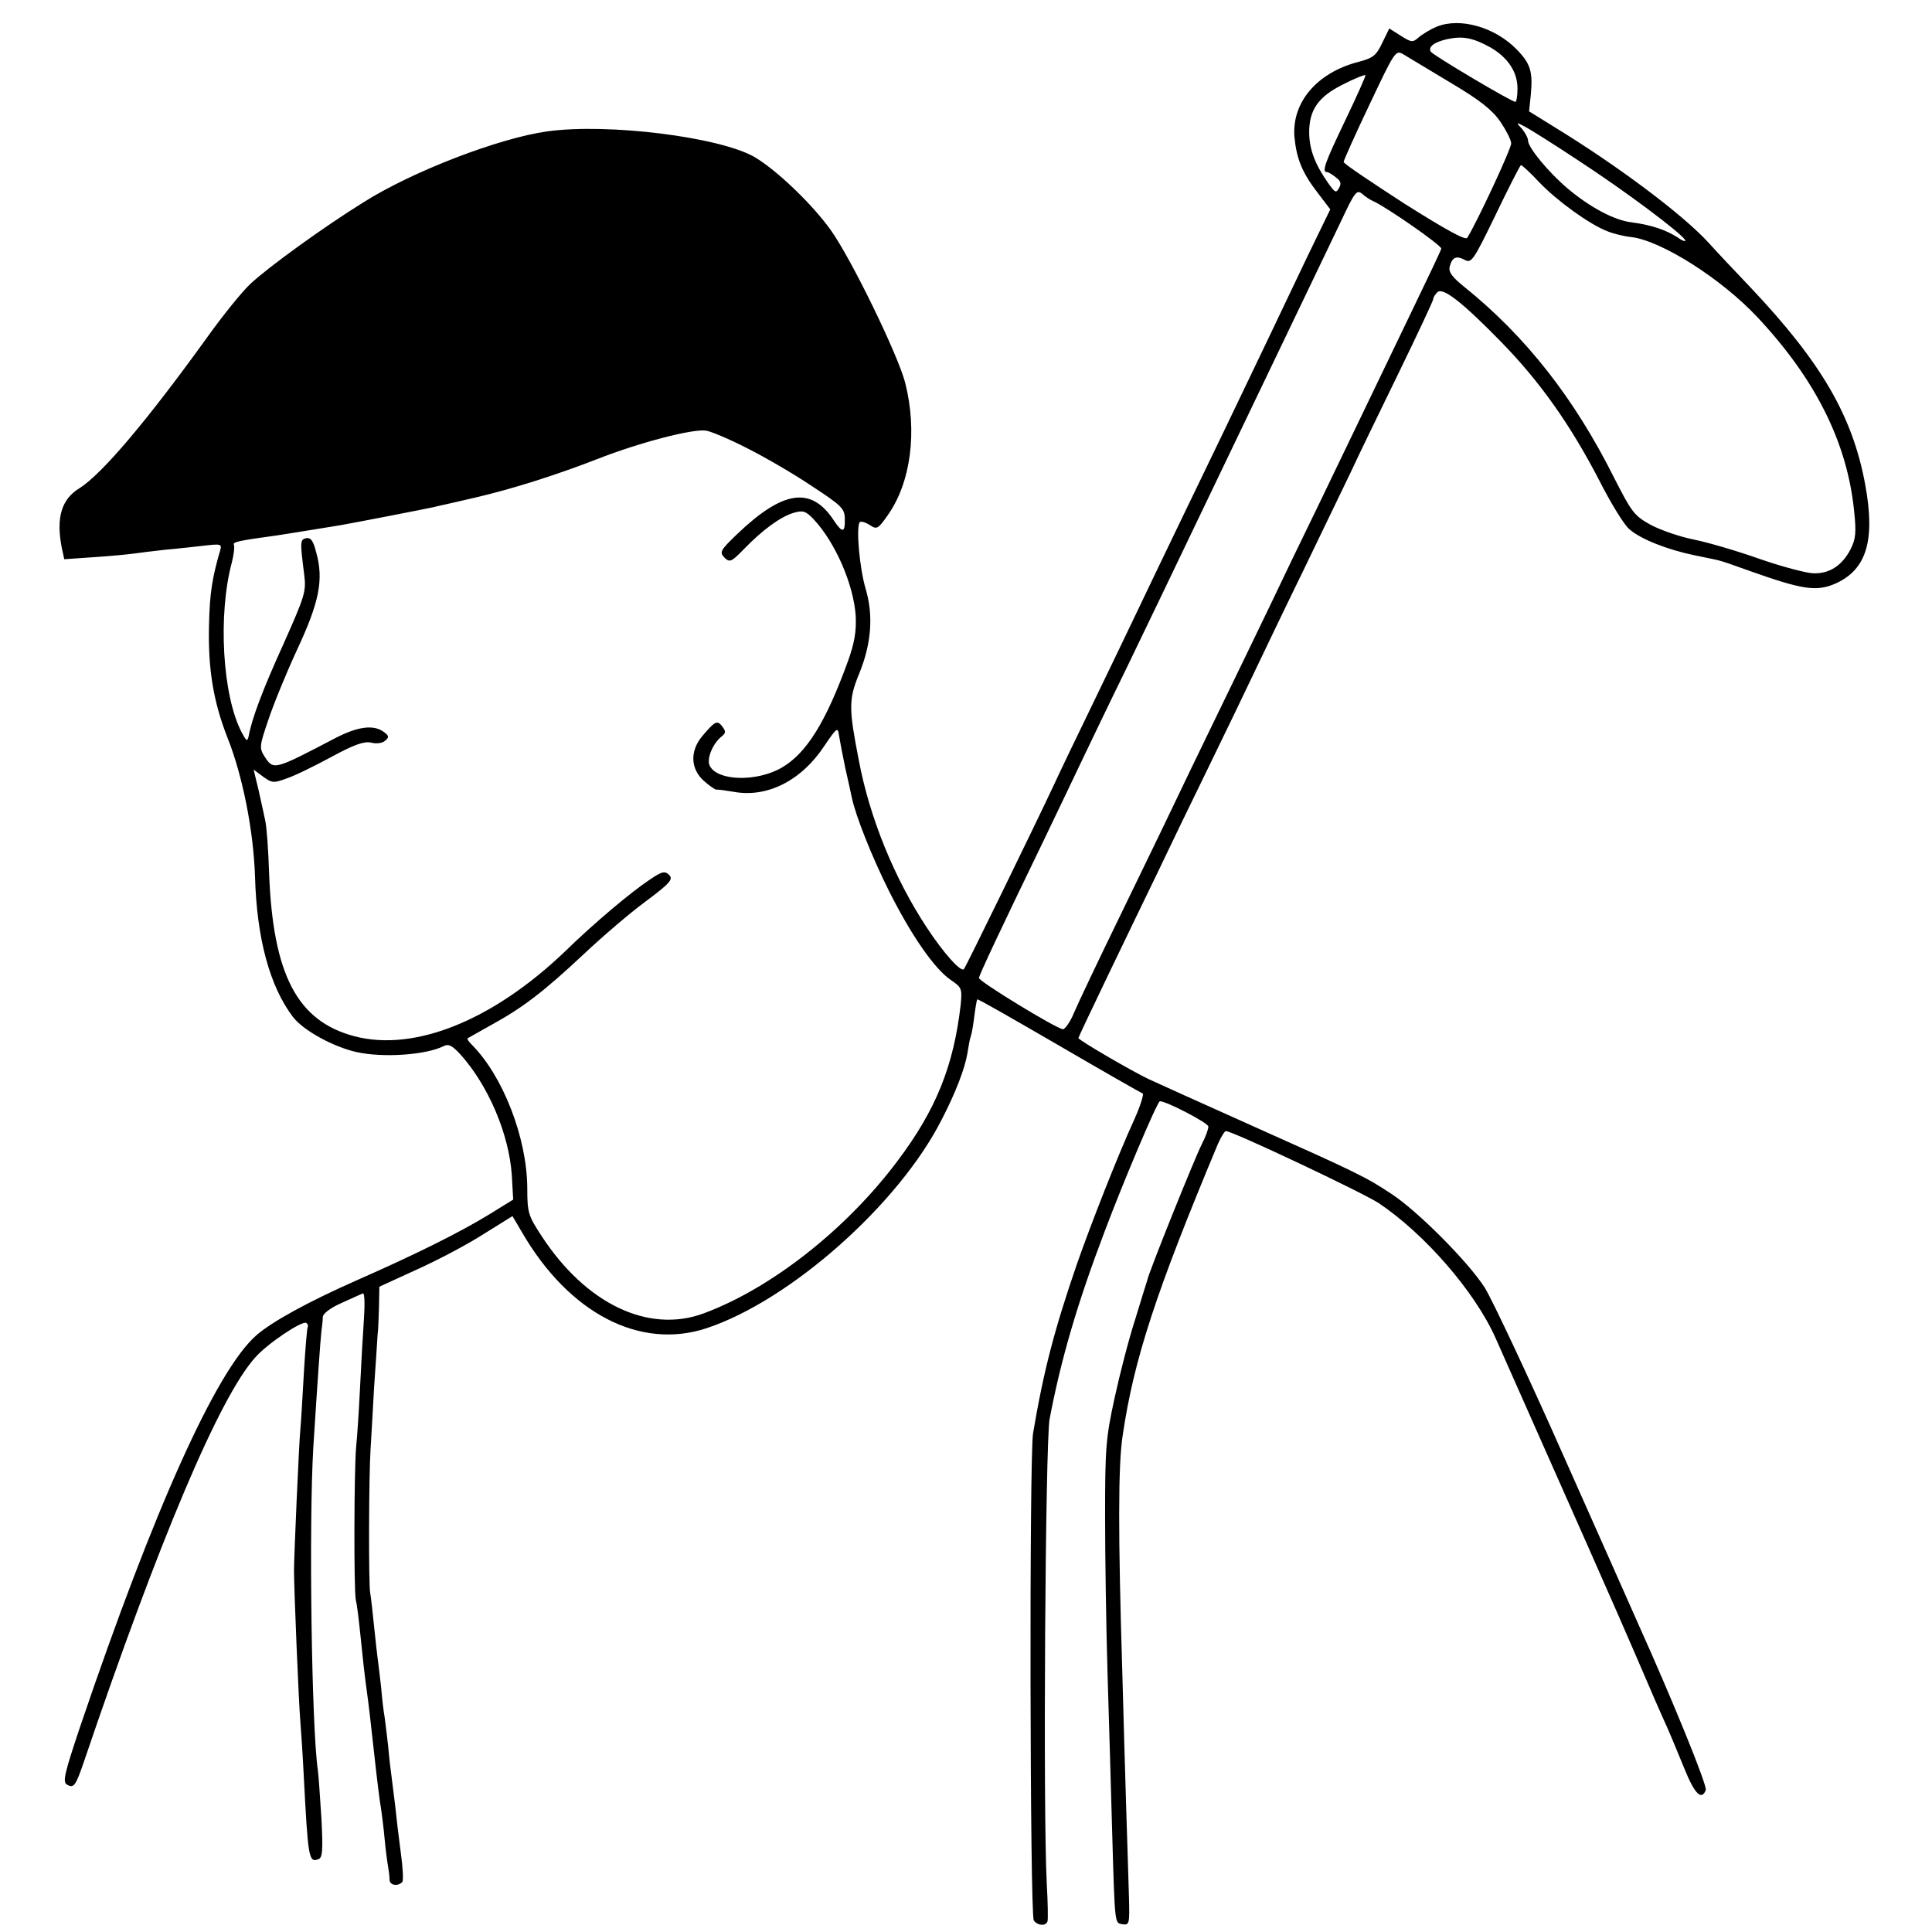
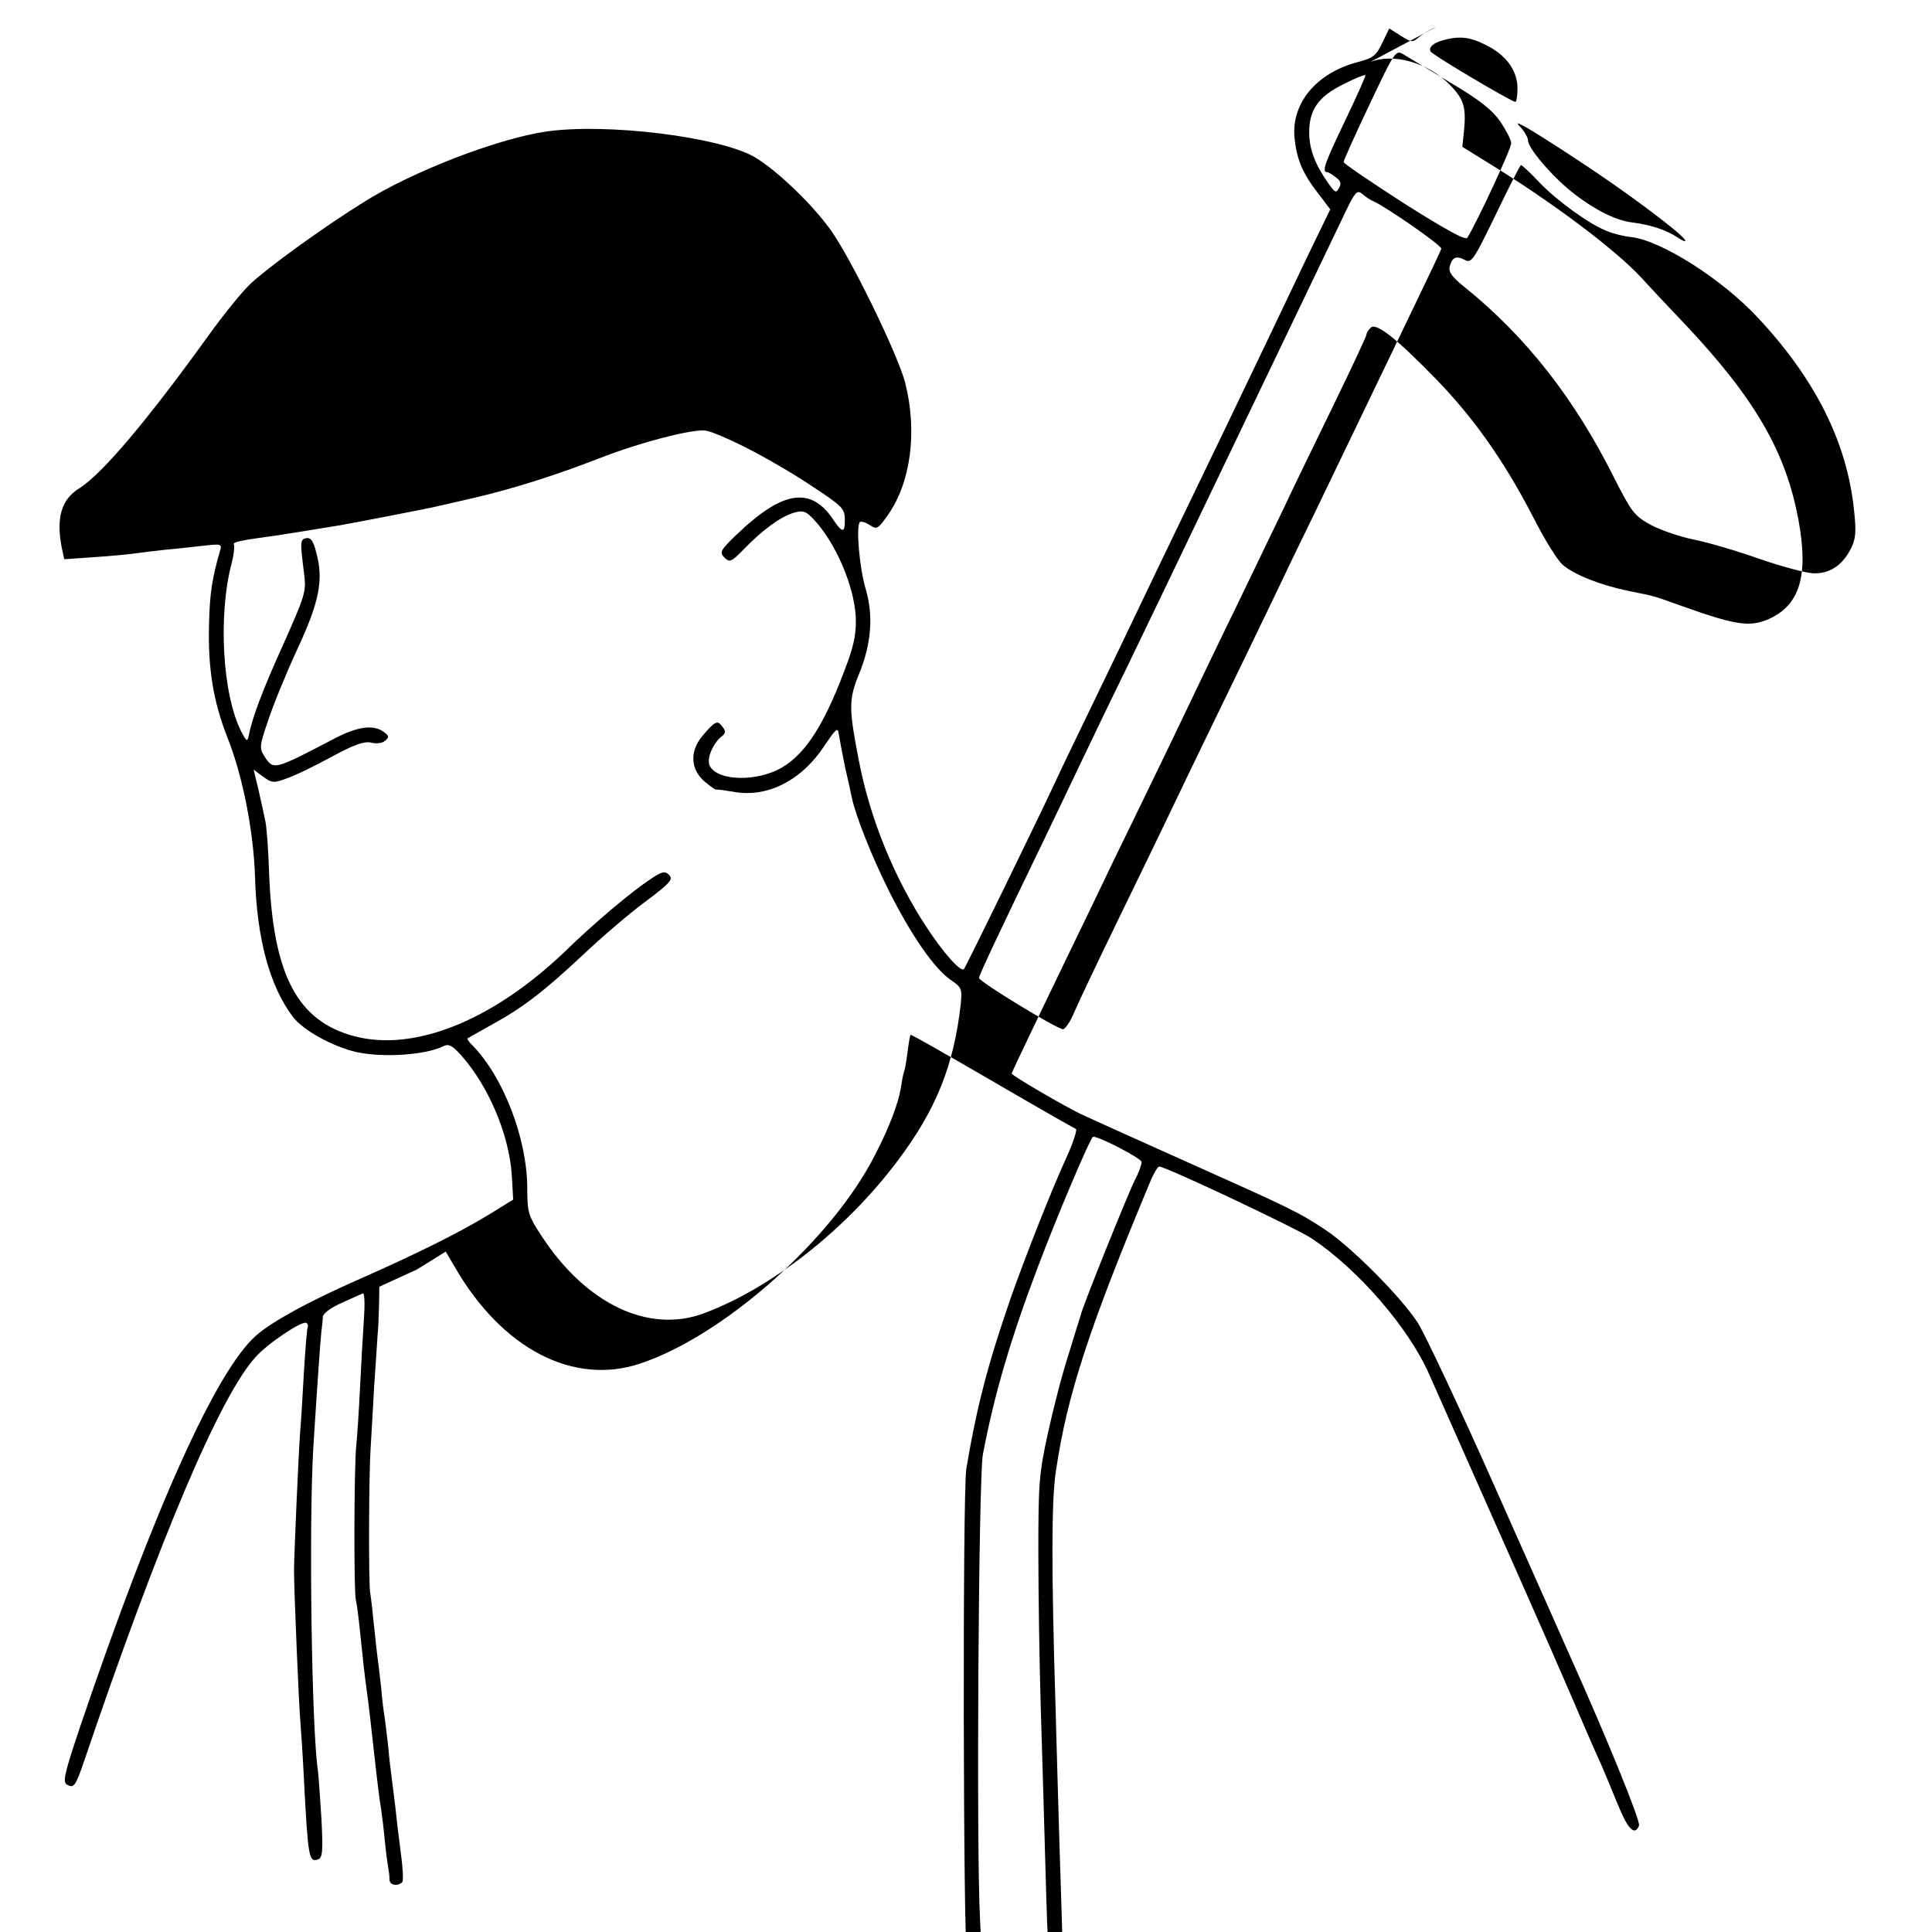
<svg xmlns="http://www.w3.org/2000/svg" version="1.0" width="550pt" height="550pt" viewBox="0 0 550 550" preserveAspectRatio="xMidYMid meet">
  <g transform="translate(0,550) scale(0.1,-0.1)" fill="#000000" stroke="none">
-     <path d="M4090 5424 c-19 -8 -42 -22 -52 -31 -16 -14 -20 -14 -50 5 l-33 21 -20 -41 c-17 -36 -26 -43 -67 -54 -118 -30 -191 -115 -183 -214 6 -62 22 -102 67 -160 l35 -46 -65 -134 c-35 -74 -86 -180 -112 -235 -80 -168 -164 -342 -250 -520 -45 -93 -99 -206 -120 -250 -21 -44 -77 -161 -125 -260 -48 -99 -100 -207 -115 -240 -51 -109 -251 -519 -256 -524 -9 -9 -58 46 -106 119 -92 140 -162 311 -193 475 -29 148 -29 174 0 245 36 87 42 168 19 245 -17 58 -27 171 -17 188 3 4 15 1 28 -7 21 -14 24 -13 52 27 66 93 85 238 50 377 -21 81 -154 354 -212 435 -52 73 -154 171 -217 208 -99 57 -417 97 -590 73 -137 -19 -385 -114 -525 -203 -111 -69 -266 -181 -319 -230 -23 -21 -79 -90 -124 -153 -170 -236 -299 -389 -364 -430 -51 -31 -67 -84 -50 -170 l7 -32 86 6 c47 3 97 8 111 10 14 2 54 7 90 11 36 3 87 9 114 12 44 5 48 4 43 -13 -23 -79 -30 -122 -32 -214 -3 -123 12 -217 53 -321 43 -108 74 -266 78 -395 5 -176 42 -312 108 -399 29 -38 114 -85 181 -100 76 -17 199 -8 248 17 14 7 24 2 48 -24 79 -88 138 -226 146 -343 l4 -70 -68 -42 c-85 -52 -210 -114 -378 -188 -136 -60 -242 -118 -286 -157 -114 -101 -290 -492 -500 -1111 -45 -134 -51 -159 -39 -167 20 -12 25 -5 49 65 214 631 387 1040 488 1151 34 39 133 105 145 98 4 -3 6 -8 4 -12 -2 -4 -7 -63 -11 -132 -4 -69 -8 -141 -10 -160 -4 -41 -18 -363 -18 -400 0 -57 14 -388 18 -430 2 -25 7 -97 10 -160 12 -229 14 -243 41 -233 12 4 14 23 9 117 -4 61 -8 122 -10 136 -18 120 -26 701 -13 920 12 189 20 303 23 330 2 14 4 32 4 41 1 10 22 26 54 40 28 13 56 25 60 27 5 2 6 -31 3 -74 -3 -44 -8 -131 -11 -194 -3 -63 -8 -139 -11 -168 -6 -62 -7 -408 -1 -437 3 -11 8 -51 12 -90 8 -79 13 -124 20 -175 3 -19 12 -96 20 -170 8 -74 17 -146 20 -160 2 -14 7 -52 10 -85 3 -33 8 -69 10 -80 2 -11 4 -27 4 -37 1 -15 23 -19 36 -6 4 3 2 41 -4 84 -6 44 -13 104 -16 134 -4 30 -8 66 -10 80 -2 14 -7 54 -10 90 -4 36 -9 73 -10 82 -2 9 -7 48 -10 85 -4 37 -9 75 -10 83 -1 8 -6 49 -10 90 -4 41 -9 84 -11 95 -5 23 -4 335 1 410 2 28 6 106 10 175 5 69 9 136 10 150 2 14 3 50 4 81 l1 56 107 49 c60 27 145 72 190 101 l82 51 27 -46 c134 -231 336 -336 526 -273 238 79 547 353 669 594 40 77 66 146 73 188 3 20 7 42 10 50 3 8 7 34 10 58 3 24 7 45 8 46 2 2 106 -58 232 -131 127 -74 234 -135 239 -137 4 -1 -6 -34 -23 -72 -49 -107 -124 -299 -164 -413 -64 -186 -95 -304 -125 -482 -11 -66 -9 -1369 2 -1387 10 -15 34 -17 39 -3 2 5 1 54 -2 107 -11 209 -4 1256 8 1323 32 169 79 330 157 535 53 141 150 370 157 370 19 0 138 -62 138 -72 0 -8 -8 -30 -19 -51 -19 -37 -152 -367 -155 -387 -2 -5 -17 -55 -34 -110 -18 -55 -44 -156 -59 -225 -25 -114 -27 -144 -27 -335 0 -115 3 -318 7 -450 4 -132 10 -332 13 -445 8 -276 7 -264 30 -268 19 -3 20 2 18 75 -1 43 -5 159 -8 258 -3 99 -8 272 -11 385 -12 390 -12 590 1 673 32 218 95 409 271 830 9 20 19 37 23 37 19 0 387 -174 435 -205 131 -88 274 -252 333 -385 214 -482 352 -793 402 -910 34 -80 72 -167 85 -195 12 -27 35 -83 51 -122 28 -69 48 -90 60 -59 5 12 -95 257 -190 468 -13 29 -108 244 -212 477 -103 233 -206 451 -227 485 -48 75 -193 220 -267 268 -73 48 -93 58 -395 193 -143 64 -276 124 -295 133 -43 20 -200 111 -200 117 0 2 39 84 86 182 47 98 110 228 139 288 29 61 94 196 145 300 51 105 112 231 135 280 24 50 84 176 135 280 51 105 111 231 135 280 23 50 86 179 139 288 53 109 96 201 96 205 0 5 5 13 12 20 15 15 69 -26 184 -144 108 -111 194 -232 277 -392 33 -65 71 -127 86 -139 32 -28 108 -58 186 -74 33 -7 65 -13 70 -15 6 -1 44 -14 85 -29 152 -54 191 -60 246 -36 88 40 113 123 84 281 -36 196 -125 348 -325 560 -39 41 -94 99 -121 129 -74 81 -260 220 -440 330 l-71 44 5 48 c6 65 -1 88 -40 128 -62 64 -162 92 -228 65z m153 -59 c50 -29 77 -70 77 -117 0 -21 -3 -38 -6 -38 -11 0 -235 133 -241 143 -8 14 11 28 49 36 43 9 72 3 121 -24z m-116 -99 c86 -51 120 -78 144 -112 16 -24 31 -52 31 -62 1 -14 -98 -226 -125 -269 -5 -8 -61 23 -180 98 -94 61 -172 113 -172 118 0 4 33 78 74 164 71 150 74 155 95 143 11 -7 72 -43 133 -80z m-297 -108 c-59 -123 -68 -148 -52 -148 4 0 15 -7 25 -15 14 -10 16 -18 9 -30 -8 -15 -11 -14 -29 11 -39 55 -55 97 -56 144 -1 67 26 105 97 140 33 17 61 28 63 26 2 -1 -24 -59 -57 -128z m665 -116 c133 -87 288 -203 302 -225 4 -6 -6 -4 -21 7 -34 22 -77 36 -131 43 -50 6 -119 43 -183 97 -54 46 -112 116 -112 136 0 7 -8 22 -17 33 -18 19 -17 20 7 7 14 -7 84 -51 155 -98z m-112 -62 c50 -52 141 -118 192 -138 17 -7 48 -15 70 -17 86 -11 256 -119 358 -228 165 -176 255 -356 275 -549 7 -65 5 -82 -10 -112 -24 -46 -60 -70 -107 -68 -20 1 -89 19 -152 41 -62 22 -147 47 -187 55 -40 8 -95 27 -123 42 -47 26 -54 36 -104 134 -113 226 -251 402 -426 543 -35 28 -46 43 -42 58 7 27 19 32 43 19 19 -10 25 -1 88 129 37 77 69 140 72 141 3 0 27 -22 53 -50z m-473 -53 c36 -16 195 -126 193 -135 -1 -5 -39 -85 -84 -178 -45 -93 -107 -223 -139 -289 -32 -66 -90 -187 -130 -270 -40 -82 -101 -208 -135 -280 -34 -71 -102 -211 -150 -310 -48 -99 -109 -225 -135 -280 -26 -55 -94 -194 -150 -310 -56 -115 -111 -231 -122 -257 -11 -27 -26 -48 -32 -48 -18 1 -241 137 -239 146 1 10 64 143 183 389 40 83 89 186 110 230 21 44 78 163 128 265 49 102 138 286 197 410 142 296 208 434 295 615 40 83 92 192 117 244 40 85 45 92 61 79 9 -8 24 -18 32 -21z m-1785 -702 c50 -25 133 -73 185 -108 87 -57 95 -65 95 -95 1 -39 -7 -40 -31 -4 -64 98 -144 87 -275 -38 -49 -47 -51 -52 -37 -67 15 -15 20 -13 55 23 53 55 105 93 142 104 27 8 35 5 57 -18 62 -66 114 -186 120 -275 2 -44 -3 -76 -22 -129 -63 -174 -118 -262 -188 -303 -70 -41 -182 -39 -205 4 -11 19 8 65 34 85 11 9 12 14 1 28 -14 19 -21 15 -58 -29 -35 -43 -32 -94 8 -128 15 -13 30 -23 33 -23 3 1 25 -2 49 -6 96 -18 194 32 259 131 34 50 38 54 41 32 2 -13 10 -55 18 -94 9 -38 17 -77 19 -86 11 -52 57 -168 106 -266 64 -127 129 -221 176 -253 31 -21 32 -25 28 -69 -20 -175 -70 -300 -180 -446 -146 -195 -360 -363 -552 -434 -157 -58 -335 27 -461 220 -38 58 -41 66 -41 138 -1 142 -69 317 -157 406 -9 9 -15 17 -13 19 2 1 33 19 69 39 88 48 149 95 261 200 52 49 131 117 176 150 71 53 80 64 68 76 -12 12 -20 11 -55 -13 -53 -35 -159 -124 -242 -205 -205 -196 -428 -286 -599 -241 -163 43 -232 175 -243 465 -2 66 -7 133 -11 149 -3 16 -12 55 -19 87 l-14 58 27 -20 c25 -18 30 -19 67 -5 22 7 79 35 127 61 66 36 94 45 113 41 15 -4 32 -2 40 5 12 10 12 14 -3 25 -29 22 -74 16 -138 -17 -174 -91 -176 -92 -201 -54 -16 25 -16 30 9 103 14 43 51 134 83 203 63 135 76 199 54 277 -8 32 -15 42 -28 40 -18 -4 -18 -9 -6 -104 6 -48 2 -60 -58 -195 -61 -134 -91 -215 -100 -264 -4 -17 -6 -16 -20 10 -55 105 -68 335 -28 484 6 23 8 45 6 50 -5 8 14 12 124 27 31 5 65 10 180 29 40 7 236 45 263 51 9 2 25 6 35 8 9 2 49 11 87 20 107 25 229 64 345 109 122 48 274 87 310 81 14 -2 66 -24 115 -49z" />
+     <path d="M4090 5424 c-19 -8 -42 -22 -52 -31 -16 -14 -20 -14 -50 5 l-33 21 -20 -41 c-17 -36 -26 -43 -67 -54 -118 -30 -191 -115 -183 -214 6 -62 22 -102 67 -160 l35 -46 -65 -134 c-35 -74 -86 -180 -112 -235 -80 -168 -164 -342 -250 -520 -45 -93 -99 -206 -120 -250 -21 -44 -77 -161 -125 -260 -48 -99 -100 -207 -115 -240 -51 -109 -251 -519 -256 -524 -9 -9 -58 46 -106 119 -92 140 -162 311 -193 475 -29 148 -29 174 0 245 36 87 42 168 19 245 -17 58 -27 171 -17 188 3 4 15 1 28 -7 21 -14 24 -13 52 27 66 93 85 238 50 377 -21 81 -154 354 -212 435 -52 73 -154 171 -217 208 -99 57 -417 97 -590 73 -137 -19 -385 -114 -525 -203 -111 -69 -266 -181 -319 -230 -23 -21 -79 -90 -124 -153 -170 -236 -299 -389 -364 -430 -51 -31 -67 -84 -50 -170 l7 -32 86 6 c47 3 97 8 111 10 14 2 54 7 90 11 36 3 87 9 114 12 44 5 48 4 43 -13 -23 -79 -30 -122 -32 -214 -3 -123 12 -217 53 -321 43 -108 74 -266 78 -395 5 -176 42 -312 108 -399 29 -38 114 -85 181 -100 76 -17 199 -8 248 17 14 7 24 2 48 -24 79 -88 138 -226 146 -343 l4 -70 -68 -42 c-85 -52 -210 -114 -378 -188 -136 -60 -242 -118 -286 -157 -114 -101 -290 -492 -500 -1111 -45 -134 -51 -159 -39 -167 20 -12 25 -5 49 65 214 631 387 1040 488 1151 34 39 133 105 145 98 4 -3 6 -8 4 -12 -2 -4 -7 -63 -11 -132 -4 -69 -8 -141 -10 -160 -4 -41 -18 -363 -18 -400 0 -57 14 -388 18 -430 2 -25 7 -97 10 -160 12 -229 14 -243 41 -233 12 4 14 23 9 117 -4 61 -8 122 -10 136 -18 120 -26 701 -13 920 12 189 20 303 23 330 2 14 4 32 4 41 1 10 22 26 54 40 28 13 56 25 60 27 5 2 6 -31 3 -74 -3 -44 -8 -131 -11 -194 -3 -63 -8 -139 -11 -168 -6 -62 -7 -408 -1 -437 3 -11 8 -51 12 -90 8 -79 13 -124 20 -175 3 -19 12 -96 20 -170 8 -74 17 -146 20 -160 2 -14 7 -52 10 -85 3 -33 8 -69 10 -80 2 -11 4 -27 4 -37 1 -15 23 -19 36 -6 4 3 2 41 -4 84 -6 44 -13 104 -16 134 -4 30 -8 66 -10 80 -2 14 -7 54 -10 90 -4 36 -9 73 -10 82 -2 9 -7 48 -10 85 -4 37 -9 75 -10 83 -1 8 -6 49 -10 90 -4 41 -9 84 -11 95 -5 23 -4 335 1 410 2 28 6 106 10 175 5 69 9 136 10 150 2 14 3 50 4 81 l1 56 107 49 l82 51 27 -46 c134 -231 336 -336 526 -273 238 79 547 353 669 594 40 77 66 146 73 188 3 20 7 42 10 50 3 8 7 34 10 58 3 24 7 45 8 46 2 2 106 -58 232 -131 127 -74 234 -135 239 -137 4 -1 -6 -34 -23 -72 -49 -107 -124 -299 -164 -413 -64 -186 -95 -304 -125 -482 -11 -66 -9 -1369 2 -1387 10 -15 34 -17 39 -3 2 5 1 54 -2 107 -11 209 -4 1256 8 1323 32 169 79 330 157 535 53 141 150 370 157 370 19 0 138 -62 138 -72 0 -8 -8 -30 -19 -51 -19 -37 -152 -367 -155 -387 -2 -5 -17 -55 -34 -110 -18 -55 -44 -156 -59 -225 -25 -114 -27 -144 -27 -335 0 -115 3 -318 7 -450 4 -132 10 -332 13 -445 8 -276 7 -264 30 -268 19 -3 20 2 18 75 -1 43 -5 159 -8 258 -3 99 -8 272 -11 385 -12 390 -12 590 1 673 32 218 95 409 271 830 9 20 19 37 23 37 19 0 387 -174 435 -205 131 -88 274 -252 333 -385 214 -482 352 -793 402 -910 34 -80 72 -167 85 -195 12 -27 35 -83 51 -122 28 -69 48 -90 60 -59 5 12 -95 257 -190 468 -13 29 -108 244 -212 477 -103 233 -206 451 -227 485 -48 75 -193 220 -267 268 -73 48 -93 58 -395 193 -143 64 -276 124 -295 133 -43 20 -200 111 -200 117 0 2 39 84 86 182 47 98 110 228 139 288 29 61 94 196 145 300 51 105 112 231 135 280 24 50 84 176 135 280 51 105 111 231 135 280 23 50 86 179 139 288 53 109 96 201 96 205 0 5 5 13 12 20 15 15 69 -26 184 -144 108 -111 194 -232 277 -392 33 -65 71 -127 86 -139 32 -28 108 -58 186 -74 33 -7 65 -13 70 -15 6 -1 44 -14 85 -29 152 -54 191 -60 246 -36 88 40 113 123 84 281 -36 196 -125 348 -325 560 -39 41 -94 99 -121 129 -74 81 -260 220 -440 330 l-71 44 5 48 c6 65 -1 88 -40 128 -62 64 -162 92 -228 65z m153 -59 c50 -29 77 -70 77 -117 0 -21 -3 -38 -6 -38 -11 0 -235 133 -241 143 -8 14 11 28 49 36 43 9 72 3 121 -24z m-116 -99 c86 -51 120 -78 144 -112 16 -24 31 -52 31 -62 1 -14 -98 -226 -125 -269 -5 -8 -61 23 -180 98 -94 61 -172 113 -172 118 0 4 33 78 74 164 71 150 74 155 95 143 11 -7 72 -43 133 -80z m-297 -108 c-59 -123 -68 -148 -52 -148 4 0 15 -7 25 -15 14 -10 16 -18 9 -30 -8 -15 -11 -14 -29 11 -39 55 -55 97 -56 144 -1 67 26 105 97 140 33 17 61 28 63 26 2 -1 -24 -59 -57 -128z m665 -116 c133 -87 288 -203 302 -225 4 -6 -6 -4 -21 7 -34 22 -77 36 -131 43 -50 6 -119 43 -183 97 -54 46 -112 116 -112 136 0 7 -8 22 -17 33 -18 19 -17 20 7 7 14 -7 84 -51 155 -98z m-112 -62 c50 -52 141 -118 192 -138 17 -7 48 -15 70 -17 86 -11 256 -119 358 -228 165 -176 255 -356 275 -549 7 -65 5 -82 -10 -112 -24 -46 -60 -70 -107 -68 -20 1 -89 19 -152 41 -62 22 -147 47 -187 55 -40 8 -95 27 -123 42 -47 26 -54 36 -104 134 -113 226 -251 402 -426 543 -35 28 -46 43 -42 58 7 27 19 32 43 19 19 -10 25 -1 88 129 37 77 69 140 72 141 3 0 27 -22 53 -50z m-473 -53 c36 -16 195 -126 193 -135 -1 -5 -39 -85 -84 -178 -45 -93 -107 -223 -139 -289 -32 -66 -90 -187 -130 -270 -40 -82 -101 -208 -135 -280 -34 -71 -102 -211 -150 -310 -48 -99 -109 -225 -135 -280 -26 -55 -94 -194 -150 -310 -56 -115 -111 -231 -122 -257 -11 -27 -26 -48 -32 -48 -18 1 -241 137 -239 146 1 10 64 143 183 389 40 83 89 186 110 230 21 44 78 163 128 265 49 102 138 286 197 410 142 296 208 434 295 615 40 83 92 192 117 244 40 85 45 92 61 79 9 -8 24 -18 32 -21z m-1785 -702 c50 -25 133 -73 185 -108 87 -57 95 -65 95 -95 1 -39 -7 -40 -31 -4 -64 98 -144 87 -275 -38 -49 -47 -51 -52 -37 -67 15 -15 20 -13 55 23 53 55 105 93 142 104 27 8 35 5 57 -18 62 -66 114 -186 120 -275 2 -44 -3 -76 -22 -129 -63 -174 -118 -262 -188 -303 -70 -41 -182 -39 -205 4 -11 19 8 65 34 85 11 9 12 14 1 28 -14 19 -21 15 -58 -29 -35 -43 -32 -94 8 -128 15 -13 30 -23 33 -23 3 1 25 -2 49 -6 96 -18 194 32 259 131 34 50 38 54 41 32 2 -13 10 -55 18 -94 9 -38 17 -77 19 -86 11 -52 57 -168 106 -266 64 -127 129 -221 176 -253 31 -21 32 -25 28 -69 -20 -175 -70 -300 -180 -446 -146 -195 -360 -363 -552 -434 -157 -58 -335 27 -461 220 -38 58 -41 66 -41 138 -1 142 -69 317 -157 406 -9 9 -15 17 -13 19 2 1 33 19 69 39 88 48 149 95 261 200 52 49 131 117 176 150 71 53 80 64 68 76 -12 12 -20 11 -55 -13 -53 -35 -159 -124 -242 -205 -205 -196 -428 -286 -599 -241 -163 43 -232 175 -243 465 -2 66 -7 133 -11 149 -3 16 -12 55 -19 87 l-14 58 27 -20 c25 -18 30 -19 67 -5 22 7 79 35 127 61 66 36 94 45 113 41 15 -4 32 -2 40 5 12 10 12 14 -3 25 -29 22 -74 16 -138 -17 -174 -91 -176 -92 -201 -54 -16 25 -16 30 9 103 14 43 51 134 83 203 63 135 76 199 54 277 -8 32 -15 42 -28 40 -18 -4 -18 -9 -6 -104 6 -48 2 -60 -58 -195 -61 -134 -91 -215 -100 -264 -4 -17 -6 -16 -20 10 -55 105 -68 335 -28 484 6 23 8 45 6 50 -5 8 14 12 124 27 31 5 65 10 180 29 40 7 236 45 263 51 9 2 25 6 35 8 9 2 49 11 87 20 107 25 229 64 345 109 122 48 274 87 310 81 14 -2 66 -24 115 -49z" />
  </g>
</svg>